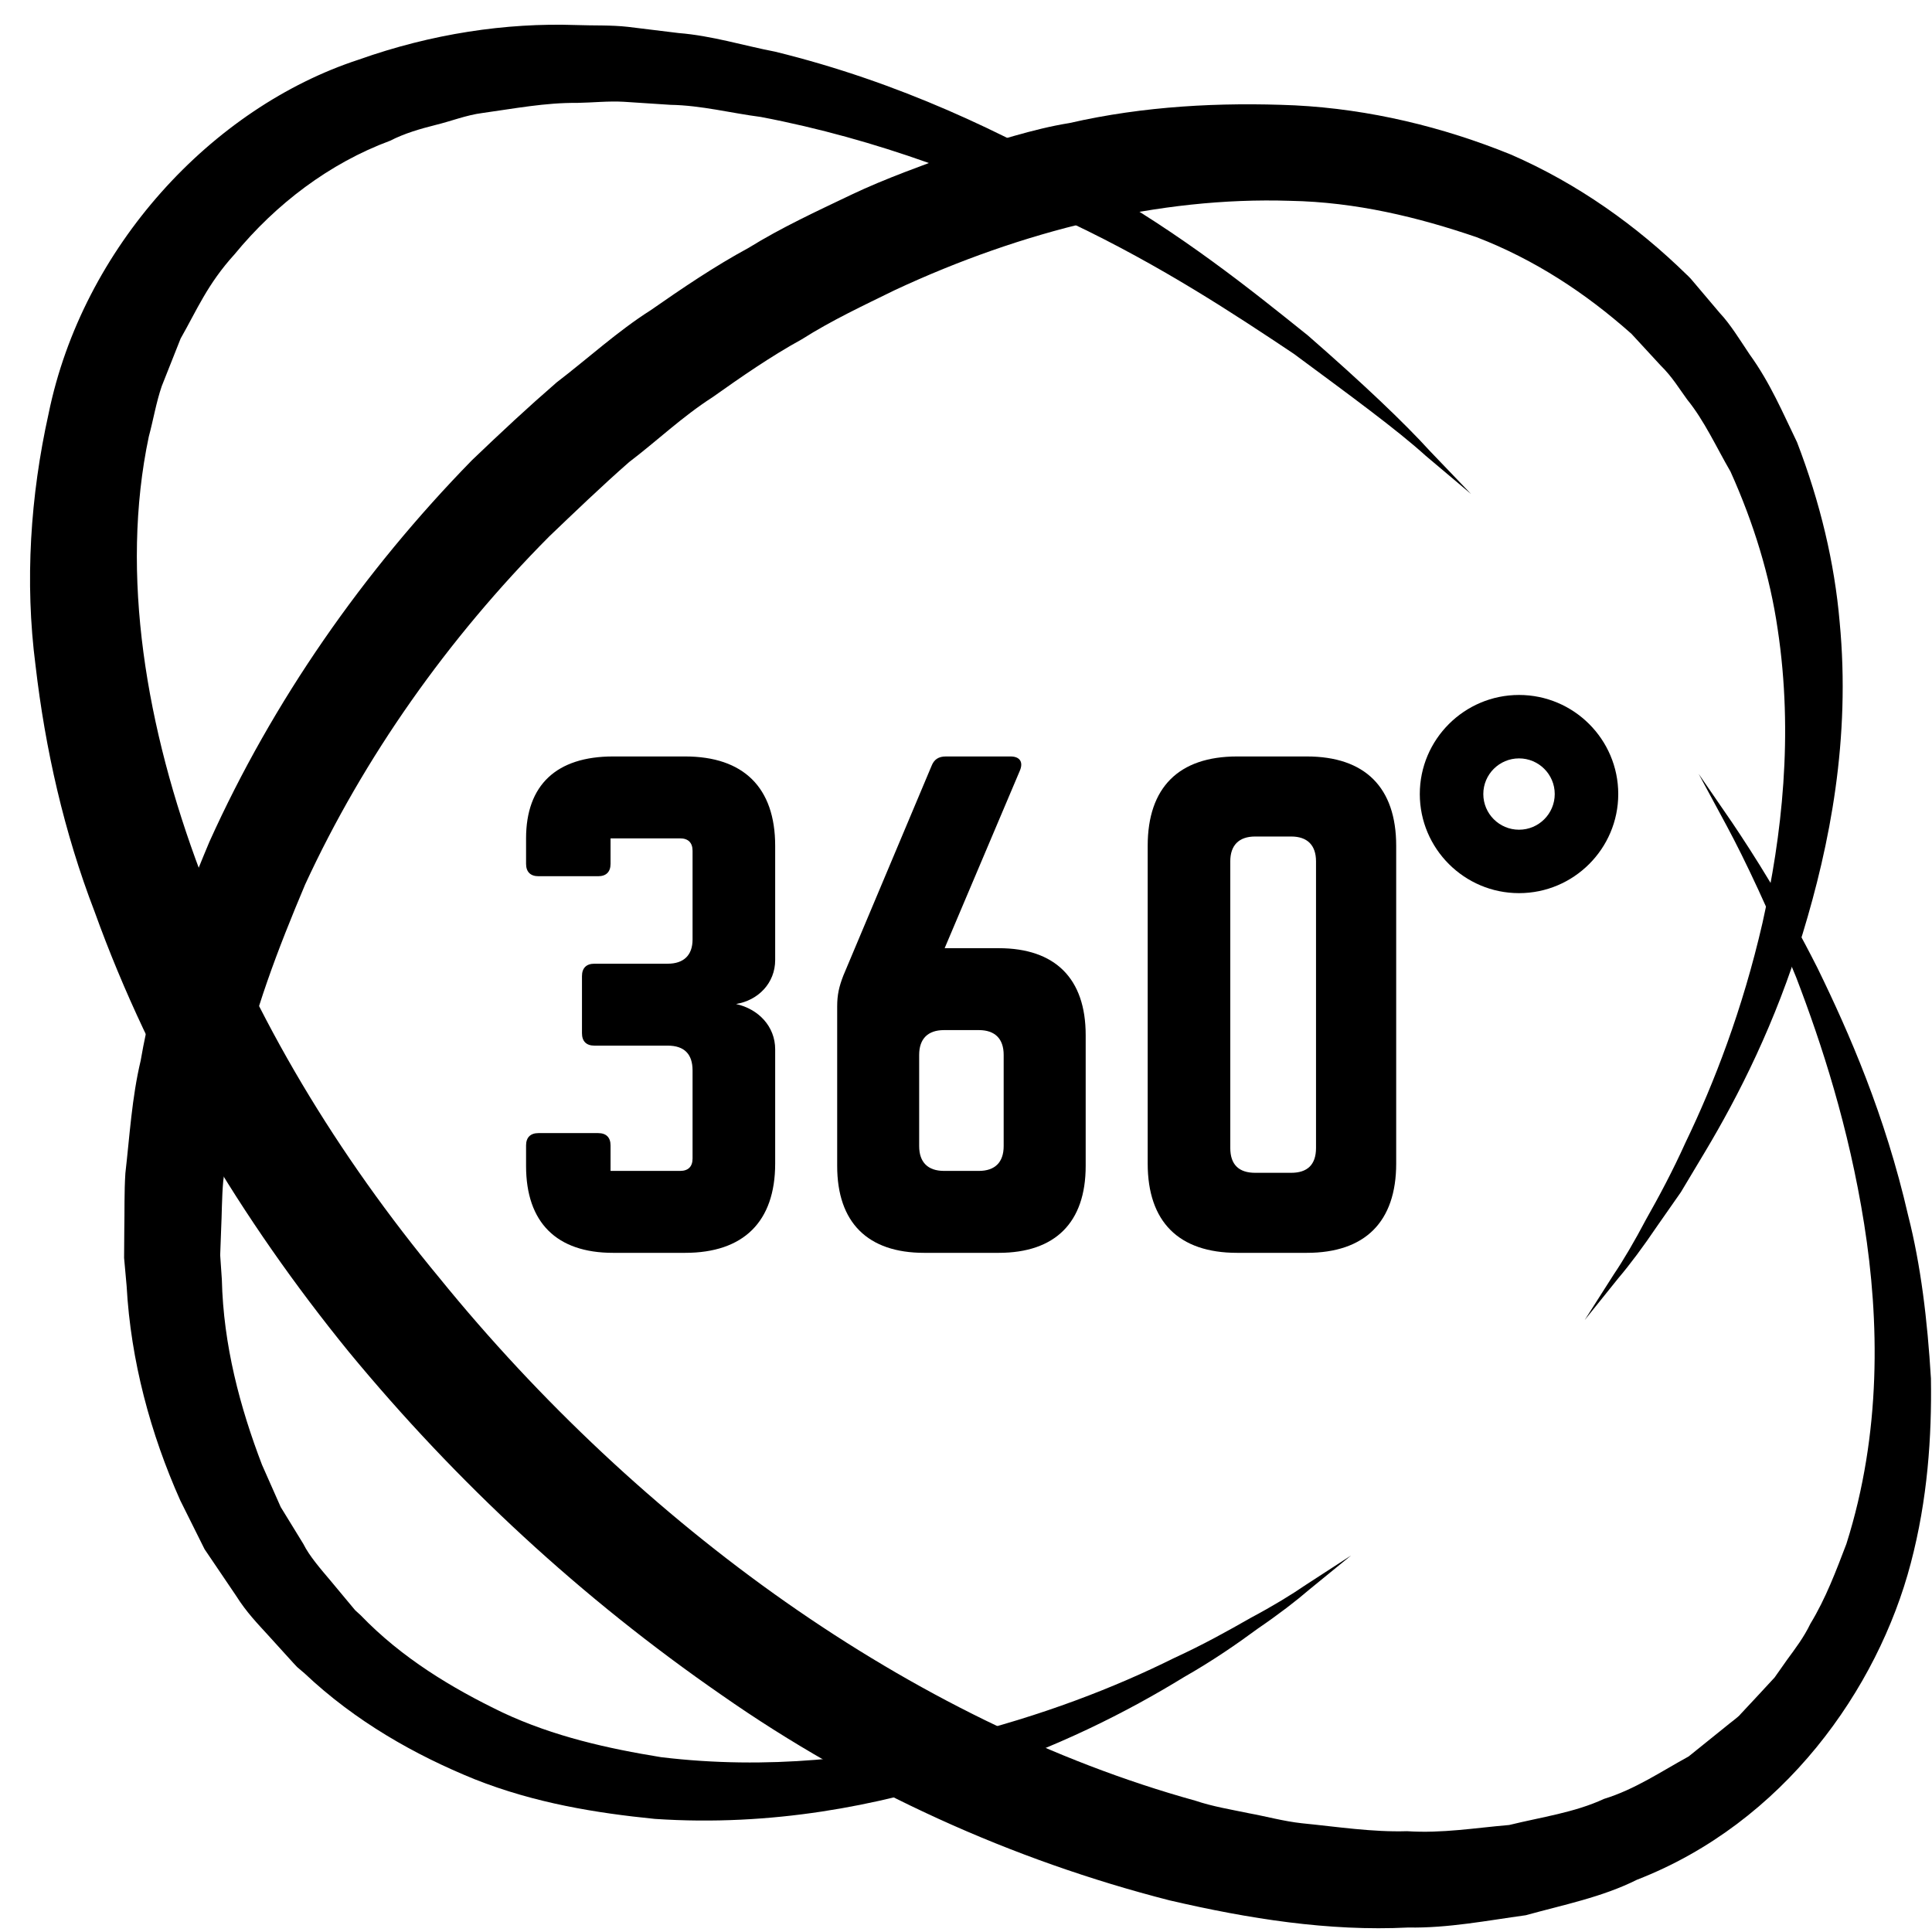
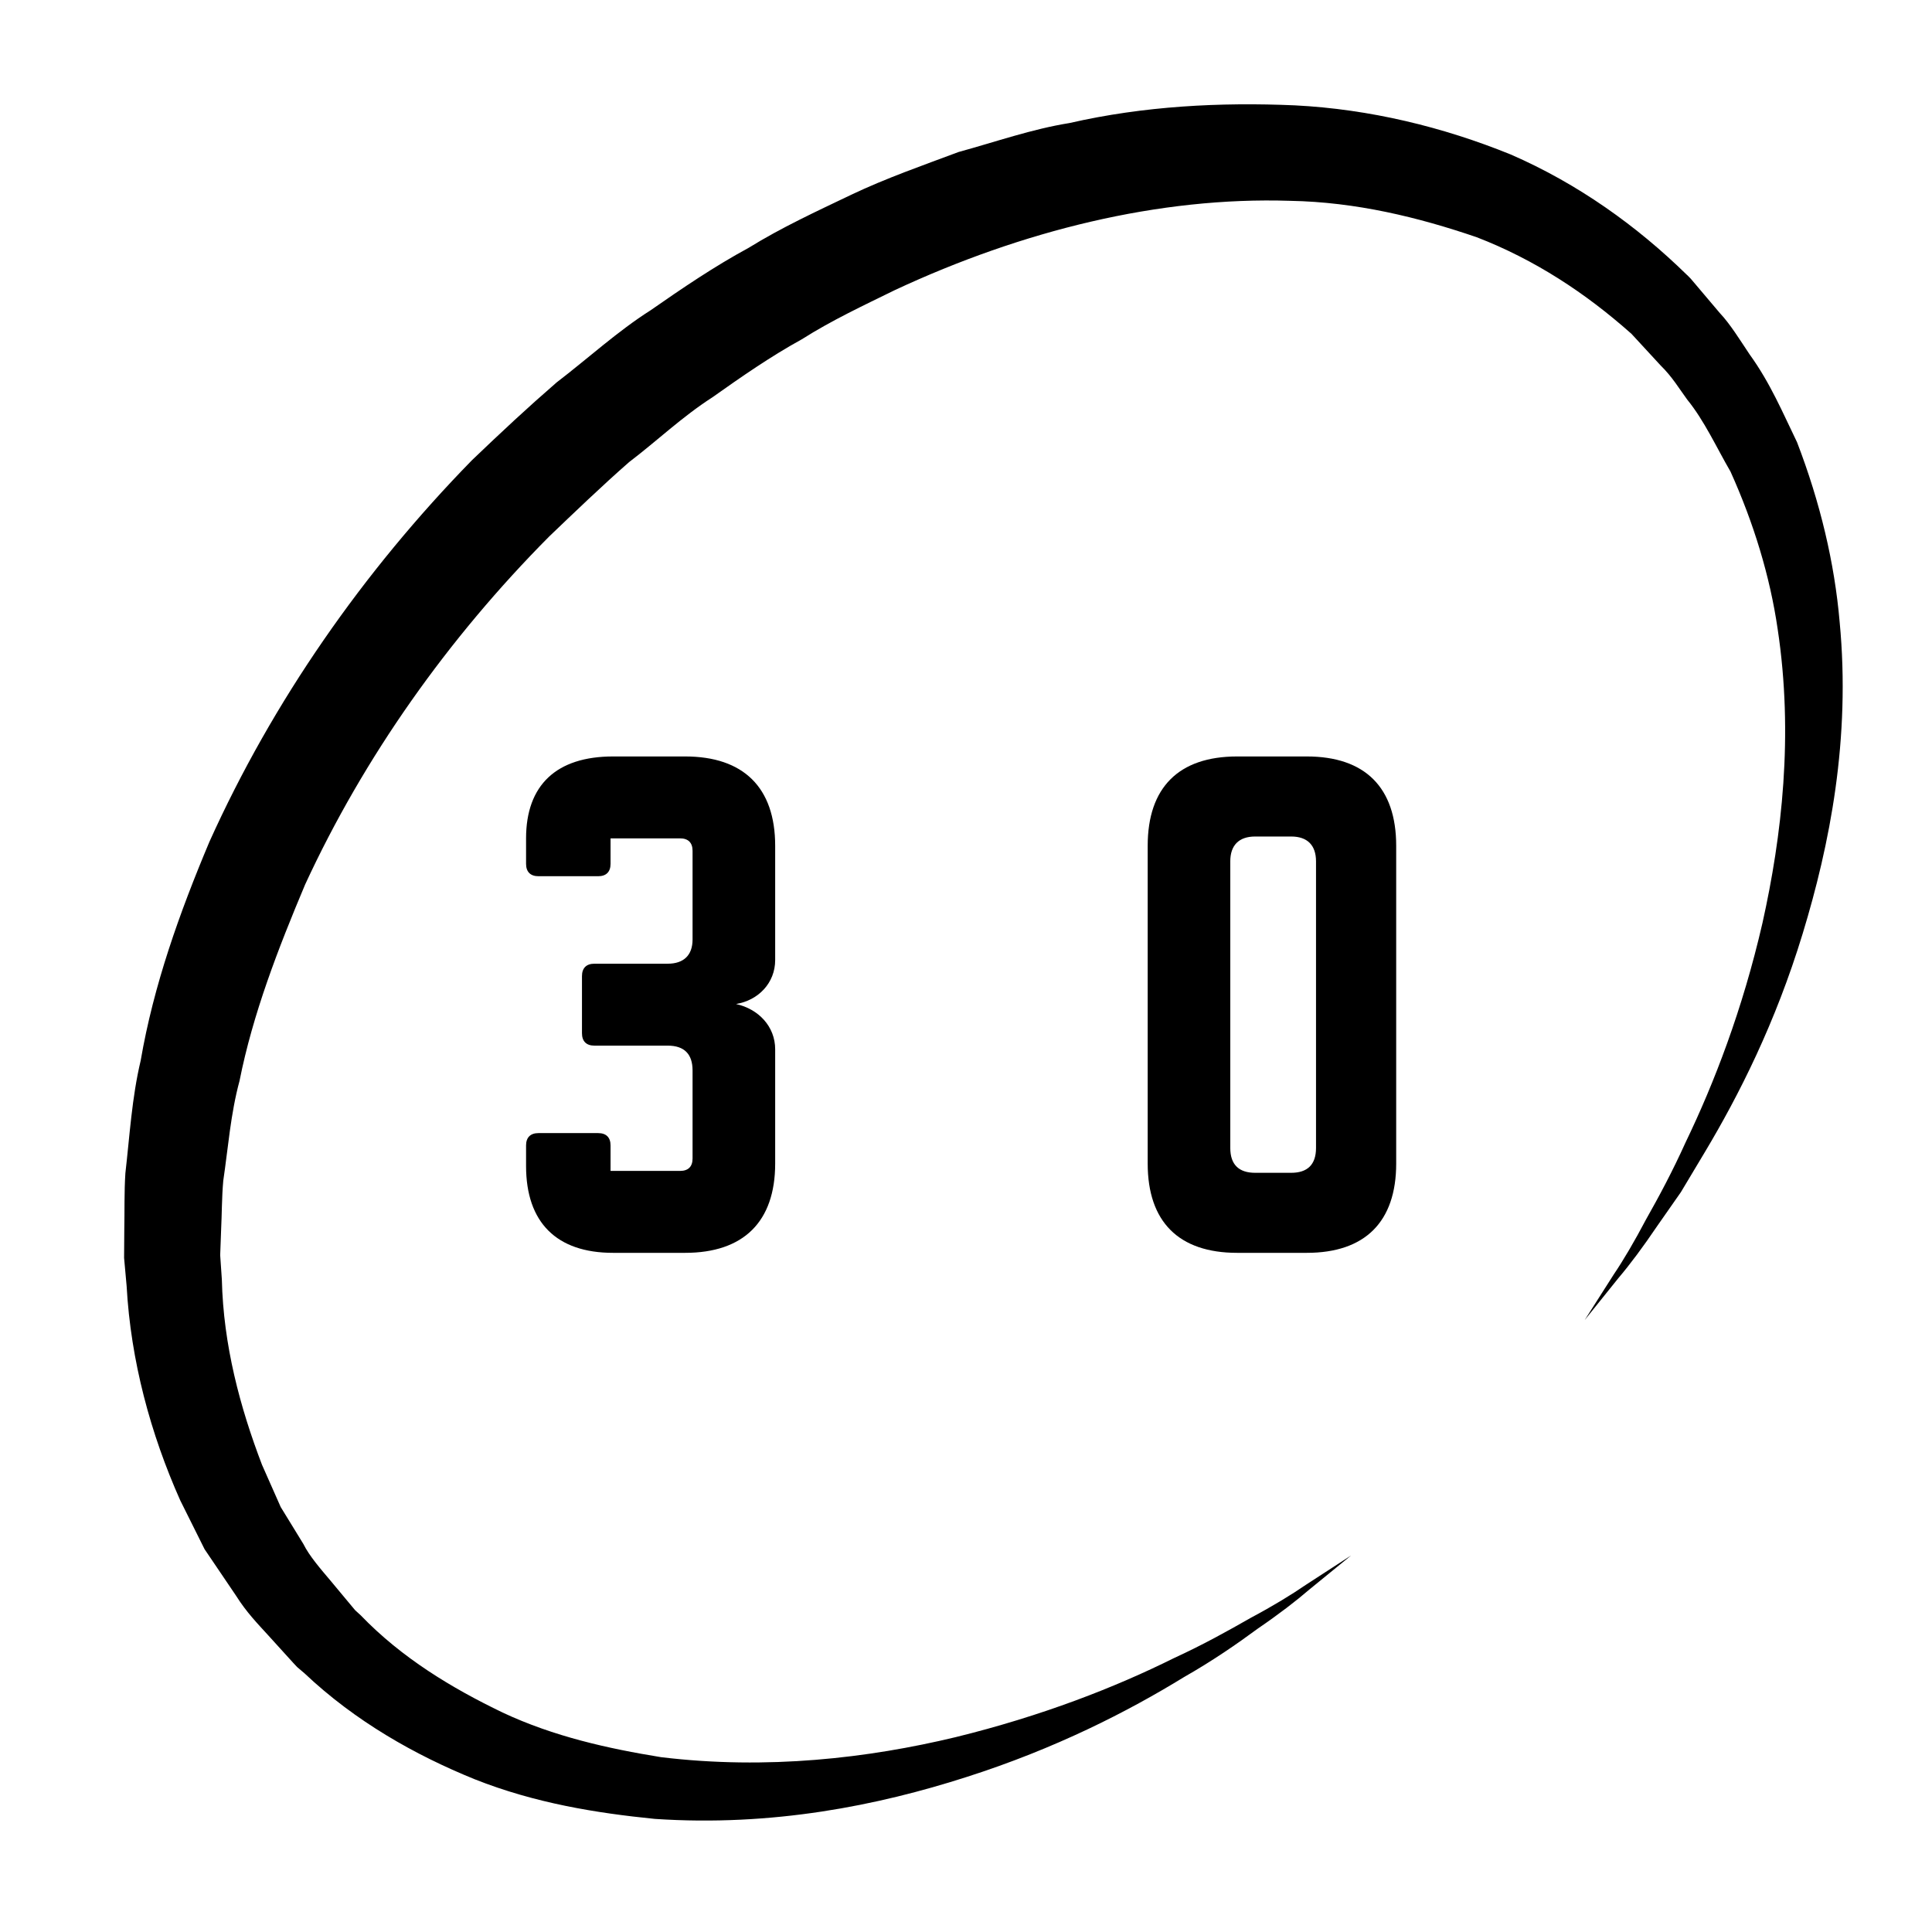
<svg xmlns="http://www.w3.org/2000/svg" width="500" zoomAndPan="magnify" viewBox="0 0 375 375" height="500" preserveAspectRatio="xMidYMid meet" version="1.2">
  <defs>
    <clipPath id="cc2c767a7e">
      <path d="M 5 4.383 L 375 4.383 L 375 374.883 L 5 374.883 Z M 5 4.383 " />
    </clipPath>
  </defs>
  <g id="debc3207a6">
    <path style=" stroke:none;fill-rule:nonzero;fill:#000000;fill-opacity:1;" d="M 150.461 186.336 C 150.461 190.789 147.207 194.16 142.867 194.879 C 147.207 195.844 150.461 199.215 150.461 203.676 L 150.461 225.836 C 150.461 237.148 144.312 243.176 132.98 243.176 L 118.992 243.176 C 108.02 243.176 102.109 237.277 102.109 226.312 L 102.109 222.336 C 102.109 220.77 102.957 219.934 104.523 219.934 L 116.098 219.934 C 117.668 219.934 118.508 220.77 118.508 222.336 L 118.508 227.273 L 132.016 227.273 C 133.582 227.273 134.426 226.438 134.426 224.871 L 134.426 207.766 C 134.426 204.637 132.859 202.957 129.602 202.957 L 115.375 202.957 C 113.809 202.957 112.961 202.113 112.961 200.543 L 112.961 189.465 C 112.961 187.898 113.809 187.055 115.375 187.055 L 129.602 187.055 C 132.742 187.055 134.426 185.375 134.426 182.359 L 134.426 165.137 C 134.426 163.574 133.582 162.727 132.016 162.727 L 118.508 162.727 L 118.508 167.664 C 118.508 169.23 117.668 170.074 116.098 170.074 L 104.523 170.074 C 102.957 170.074 102.109 169.23 102.109 167.664 L 102.109 162.727 C 102.109 152.367 108.02 146.828 118.992 146.828 L 132.98 146.828 C 144.312 146.828 150.461 152.852 150.461 164.176 L 150.461 186.336 " />
-     <path style=" stroke:none;fill-rule:nonzero;fill:#000000;fill-opacity:1;" d="M 189.992 227.273 C 193.129 227.273 194.812 225.594 194.812 222.461 L 194.812 204.754 C 194.812 201.625 193.129 199.941 189.992 199.941 L 183.238 199.941 C 180.102 199.941 178.41 201.625 178.41 204.754 L 178.41 222.461 C 178.41 225.594 180.102 227.273 183.238 227.273 Z M 193.848 184.043 C 204.824 184.043 210.73 189.941 210.73 200.906 L 210.73 226.312 C 210.73 237.277 204.824 243.176 193.848 243.176 L 179.375 243.176 C 168.406 243.176 162.496 237.277 162.496 226.312 L 162.496 195.367 C 162.496 193.074 162.859 191.508 163.699 189.34 L 180.824 148.637 C 181.301 147.43 182.148 146.828 183.598 146.828 L 196.145 146.828 C 197.949 146.828 198.672 147.914 197.949 149.598 L 183.355 184.043 L 193.848 184.043 " />
    <path style=" stroke:none;fill-rule:nonzero;fill:#000000;fill-opacity:1;" d="M 250.621 227.641 C 253.754 227.641 255.438 226.074 255.438 222.824 L 255.438 167.188 C 255.438 164.051 253.754 162.367 250.621 162.367 L 243.625 162.367 C 240.488 162.367 238.797 164.051 238.797 167.188 L 238.797 222.824 C 238.797 226.074 240.488 227.641 243.625 227.641 Z M 222.766 164.176 C 222.766 152.852 228.793 146.828 240.129 146.828 L 253.637 146.828 C 264.965 146.828 271 152.852 271 164.176 L 271 225.836 C 271 237.148 264.965 243.176 253.637 243.176 L 240.129 243.176 C 228.793 243.176 222.766 237.148 222.766 225.836 L 222.766 164.176 " />
-     <path style=" stroke:none;fill-rule:nonzero;fill:#000000;fill-opacity:1;" d="M 294.844 147.203 C 291.016 147.203 287.91 150.305 287.91 154.121 C 287.91 157.945 291.016 161.047 294.844 161.047 C 298.668 161.047 301.773 157.945 301.773 154.121 C 301.773 150.305 298.668 147.203 294.844 147.203 Z M 294.844 173.359 C 284.227 173.359 275.582 164.727 275.582 154.121 C 275.582 143.52 284.227 134.891 294.844 134.891 C 305.457 134.891 314.102 143.52 314.102 154.121 C 314.102 164.727 305.457 173.359 294.844 173.359 " />
    <path style=" stroke:none;fill-rule:nonzero;fill:#000000;fill-opacity:1;" d="M 262.246 301.914 C 262.246 301.914 259.43 304.211 254.148 308.523 C 251.562 310.75 248.242 313.309 244.125 316.121 C 240.113 319.078 235.395 322.348 229.82 325.52 C 218.891 332.227 204.852 339.406 187.609 344.914 C 170.453 350.43 149.922 354.582 127.102 353.047 C 115.773 351.914 103.836 349.996 92.137 345.352 C 80.559 340.656 68.961 334.109 59.117 324.801 L 58.152 323.98 L 57.668 323.566 L 56.887 322.73 L 55.305 320.988 L 52.129 317.488 C 50.004 315.156 47.84 312.945 45.828 309.742 C 43.801 306.746 41.762 303.734 39.711 300.703 C 38.145 297.566 36.57 294.406 34.988 291.23 C 29.227 278.324 25.375 264.117 24.578 249.613 L 24.086 244.16 L 24.125 238.703 C 24.199 235.062 24.098 231.379 24.336 227.723 C 25.172 220.469 25.59 213.051 27.305 205.863 C 29.809 191.254 34.848 177.16 40.652 163.379 C 52.953 136.098 70.496 110.93 91.609 89.324 C 97.508 83.68 102.246 79.258 108.039 74.23 C 114.121 69.574 119.934 64.246 126.262 60.238 C 132.449 55.926 138.676 51.699 145.301 48.109 C 151.695 44.152 158.527 41.004 165.277 37.777 C 172.027 34.57 179.121 32.102 186.07 29.5 C 193.27 27.531 200.266 25.055 207.605 23.879 C 222.016 20.578 236.855 19.816 251.336 20.449 C 265.871 21.184 280.098 24.652 293.211 29.977 C 306.281 35.656 317.754 43.883 327.398 53.324 C 327.406 53.293 328.188 54.113 328.188 54.113 L 328.566 54.559 L 329.32 55.449 L 330.824 57.227 L 333.816 60.762 C 335.828 62.887 337.715 65.977 339.582 68.762 C 343.629 74.355 346.051 80.172 348.805 85.836 C 353.309 97.547 356.086 109.293 357.07 120.668 C 359.25 143.445 355.137 164.027 349.891 181.238 C 344.621 198.547 337.5 212.613 330.922 223.605 C 329.277 226.355 327.719 228.953 326.254 231.402 C 324.617 233.738 323.086 235.93 321.664 237.969 C 318.883 242.082 316.359 245.453 314.141 248.066 C 309.867 253.379 307.59 256.215 307.59 256.215 C 307.59 256.215 309.539 253.152 313.203 247.41 C 315.105 244.594 317.23 240.988 319.527 236.633 C 321.949 232.359 324.617 227.398 327.211 221.652 C 332.672 210.324 338.219 196.016 342.098 179.133 C 345.848 162.312 348.152 142.668 345.043 122.102 C 343.547 111.824 340.387 101.52 335.895 91.547 C 333.168 86.855 330.812 81.641 327.48 77.551 C 325.879 75.375 324.621 73.184 322.301 70.906 L 319.16 67.5 L 316.793 64.934 L 316.398 64.5 C 316.258 64.344 316.898 65.055 316.527 64.676 C 307.754 56.887 297.875 50.387 286.633 46.047 C 275.27 42.16 263.168 39.211 250.41 38.98 C 224.992 38.156 198.418 44.793 173.785 56.262 C 167.664 59.266 161.457 62.16 155.633 65.855 C 149.602 69.172 143.926 73.117 138.273 77.121 C 132.383 80.906 127.559 85.551 122.113 89.691 C 116.977 94.176 111.164 99.762 106.582 104.145 C 86.953 123.906 70.652 146.941 59.23 171.672 C 53.965 184.172 49.07 196.82 46.492 209.797 C 44.754 216.215 44.289 222.738 43.336 229.18 C 43.043 232.402 43.074 235.621 42.914 238.828 L 42.738 243.629 L 43.062 248.367 C 43.355 261.098 46.586 273.16 50.859 284.324 C 52.074 287.07 53.281 289.797 54.484 292.512 C 55.957 294.914 57.426 297.301 58.879 299.676 C 60.062 302.059 62.234 304.527 64.277 306.953 L 67.301 310.586 L 68.809 312.391 C 68.891 312.508 69.496 313.184 68.809 312.426 L 69.203 312.789 L 69.996 313.512 C 77.977 321.812 87.715 327.668 97.547 332.398 C 107.5 337.07 118.078 339.406 128.312 341.066 C 148.996 343.566 168.613 341.23 185.422 337.195 C 202.262 333.07 216.566 327.461 227.832 321.852 C 233.578 319.215 238.477 316.473 242.738 314.039 C 247.074 311.73 250.664 309.539 253.48 307.605 C 259.195 303.891 262.246 301.914 262.246 301.914 " />
    <g clip-rule="nonzero" clip-path="url(#cc2c767a7e)">
-       <path style=" stroke:none;fill-rule:nonzero;fill:#000000;fill-opacity:1;" d="M 285.535 95.887 C 285.535 95.887 282.473 93.305 276.73 88.465 C 271.152 83.414 262.246 76.898 251.113 68.664 C 239.543 60.934 225.43 51.621 208.051 43.348 C 190.801 34.992 170.5 27.047 147.66 22.699 C 141.918 21.961 136.137 20.449 130.145 20.348 C 127.164 20.152 124.16 19.957 121.125 19.758 C 118.098 19.578 115.062 19.922 112.004 19.973 C 105.84 19.91 99.789 21.082 93.613 21.938 C 90.516 22.336 87.613 23.508 84.578 24.246 C 81.539 25.012 78.527 25.879 75.734 27.312 C 63.965 31.672 53.543 39.594 45.516 49.371 C 40.242 55.176 38.211 60.188 35.059 65.711 C 33.844 68.773 32.621 71.852 31.398 74.945 C 30.316 78.094 29.762 81.48 28.883 84.738 C 23.238 111.508 28.391 141.453 38.93 169.391 C 49.32 197.59 65.605 224.293 85.309 248.07 C 104.723 271.992 127.82 293.648 152.5 310.953 C 177.379 328.406 204.457 341.879 232.004 349.508 C 235.41 350.656 238.898 351.215 242.344 351.938 C 245.801 352.566 249.223 353.52 252.668 353.891 C 259.555 354.574 266.391 355.641 273.117 355.434 C 279.91 355.887 286.406 354.781 292.938 354.23 C 299.176 352.695 305.648 351.812 311.316 349.172 C 317.371 347.312 322.434 343.844 327.758 340.93 C 330.109 339.039 332.441 337.16 334.754 335.297 C 335.746 334.445 337.457 333.258 337.859 332.691 L 341.184 329.129 L 344.449 325.598 L 346.836 322.211 C 348.457 319.992 350.125 317.816 351.395 315.164 C 354.387 310.246 356.383 304.902 358.383 299.672 C 365.207 278.156 364.801 256.277 361.828 237.555 C 358.836 218.73 353.602 202.656 348.641 189.711 C 343.414 176.855 338.711 166.914 335.164 160.32 C 331.602 153.719 329.703 150.199 329.703 150.199 C 329.703 150.199 331.973 153.5 336.227 159.691 C 340.422 165.93 346.395 175.258 352.766 187.875 C 358.949 200.547 365.895 216.441 370.367 235.91 C 372.836 245.586 374.109 256.227 374.793 267.555 C 374.969 278.902 374.148 291.02 370.887 303.398 C 364.488 327.832 346.172 353.828 317.738 364.855 C 310.957 368.25 303.523 369.703 296.148 371.746 C 288.66 372.773 281.027 374.273 273.332 374.129 C 257.871 374.902 242.348 372.418 227.043 368.867 C 196.594 361.09 166.73 347.668 140.02 328.973 C 112.988 310.281 88.793 287.961 67.695 262.383 C 46.836 236.746 29.527 207.965 18.355 176.938 C 12.441 161.578 8.777 145.391 6.895 129.141 C 4.789 112.898 5.895 96.23 9.426 80.32 C 16.012 48.016 41.109 20.871 69.668 11.562 C 83.75 6.562 98.172 4.391 111.793 4.859 C 115.199 4.988 118.602 4.84 121.906 5.215 C 125.207 5.621 128.477 6.02 131.715 6.414 C 138.238 6.938 144.332 8.859 150.434 10.027 C 174.582 15.941 195.027 25.824 212.129 35.73 C 229.426 45.445 242.875 56.297 253.852 65.109 C 264.531 74.422 272.52 82.016 277.57 87.57 C 282.766 92.996 285.535 95.887 285.535 95.887 " />
-     </g>
+       </g>
  </g>
</svg>